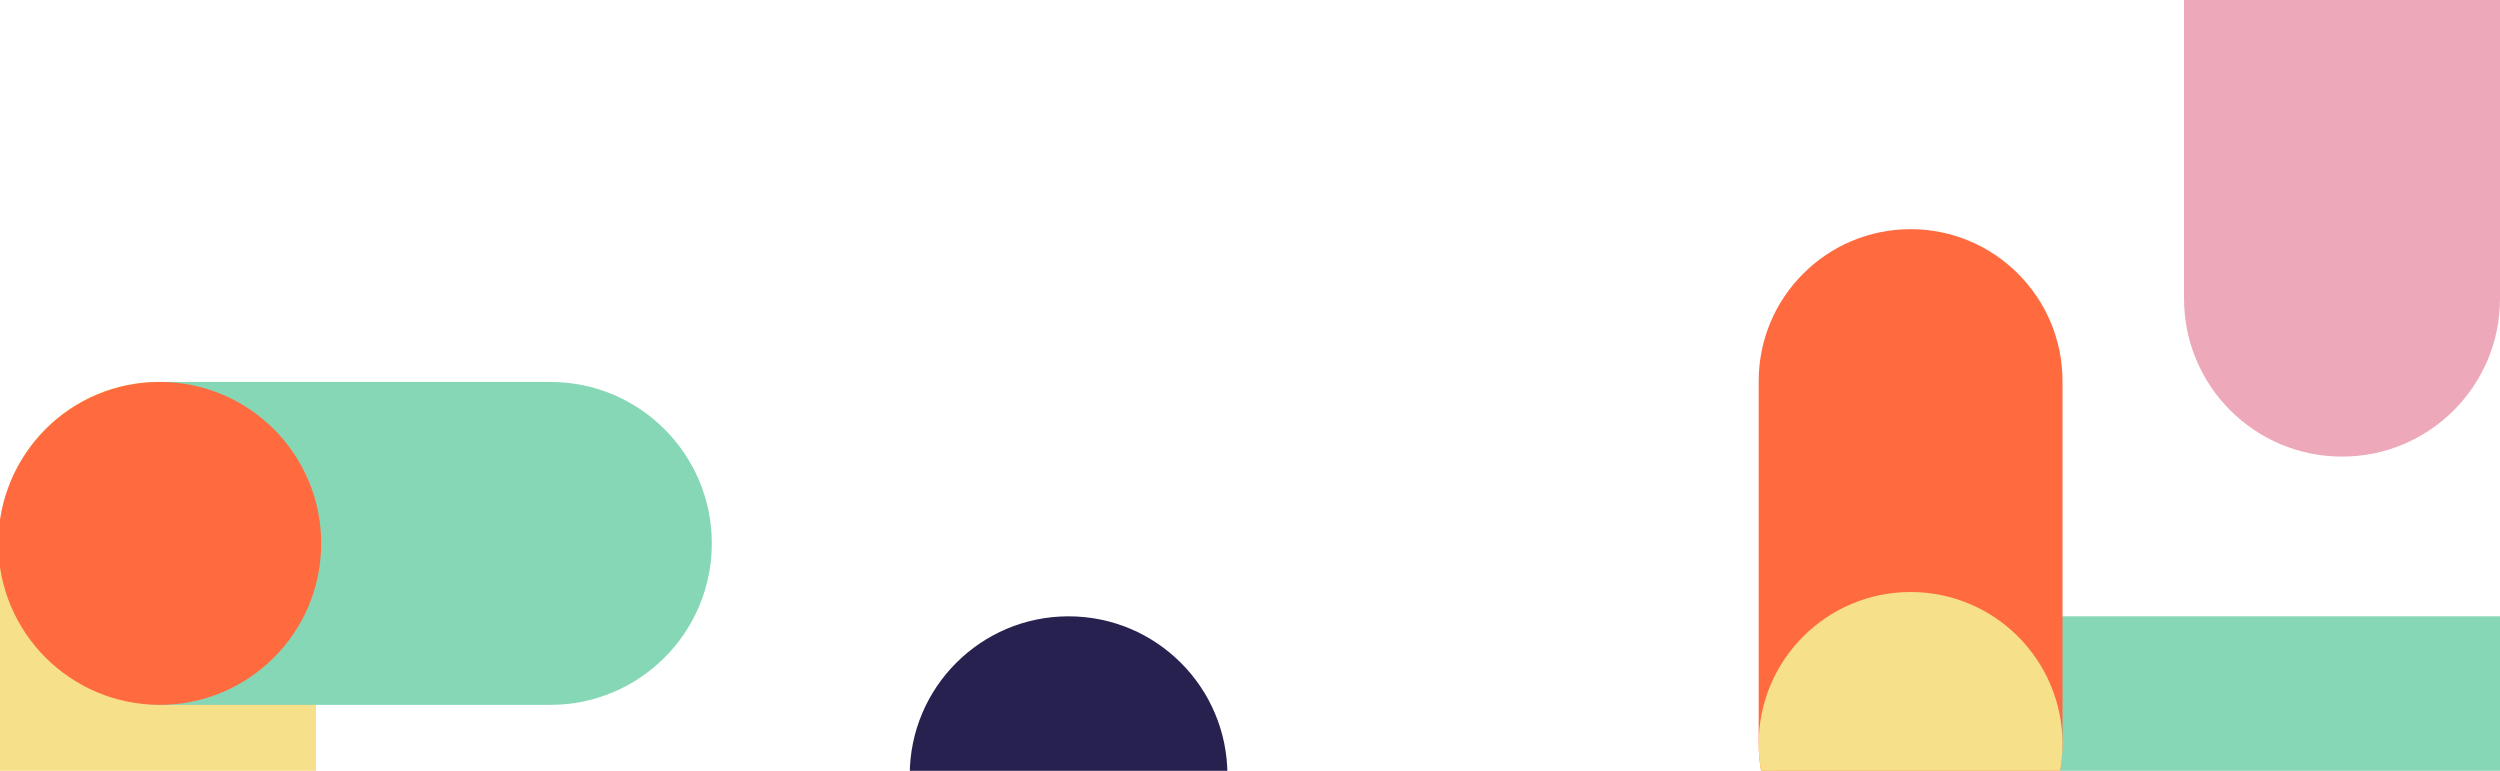
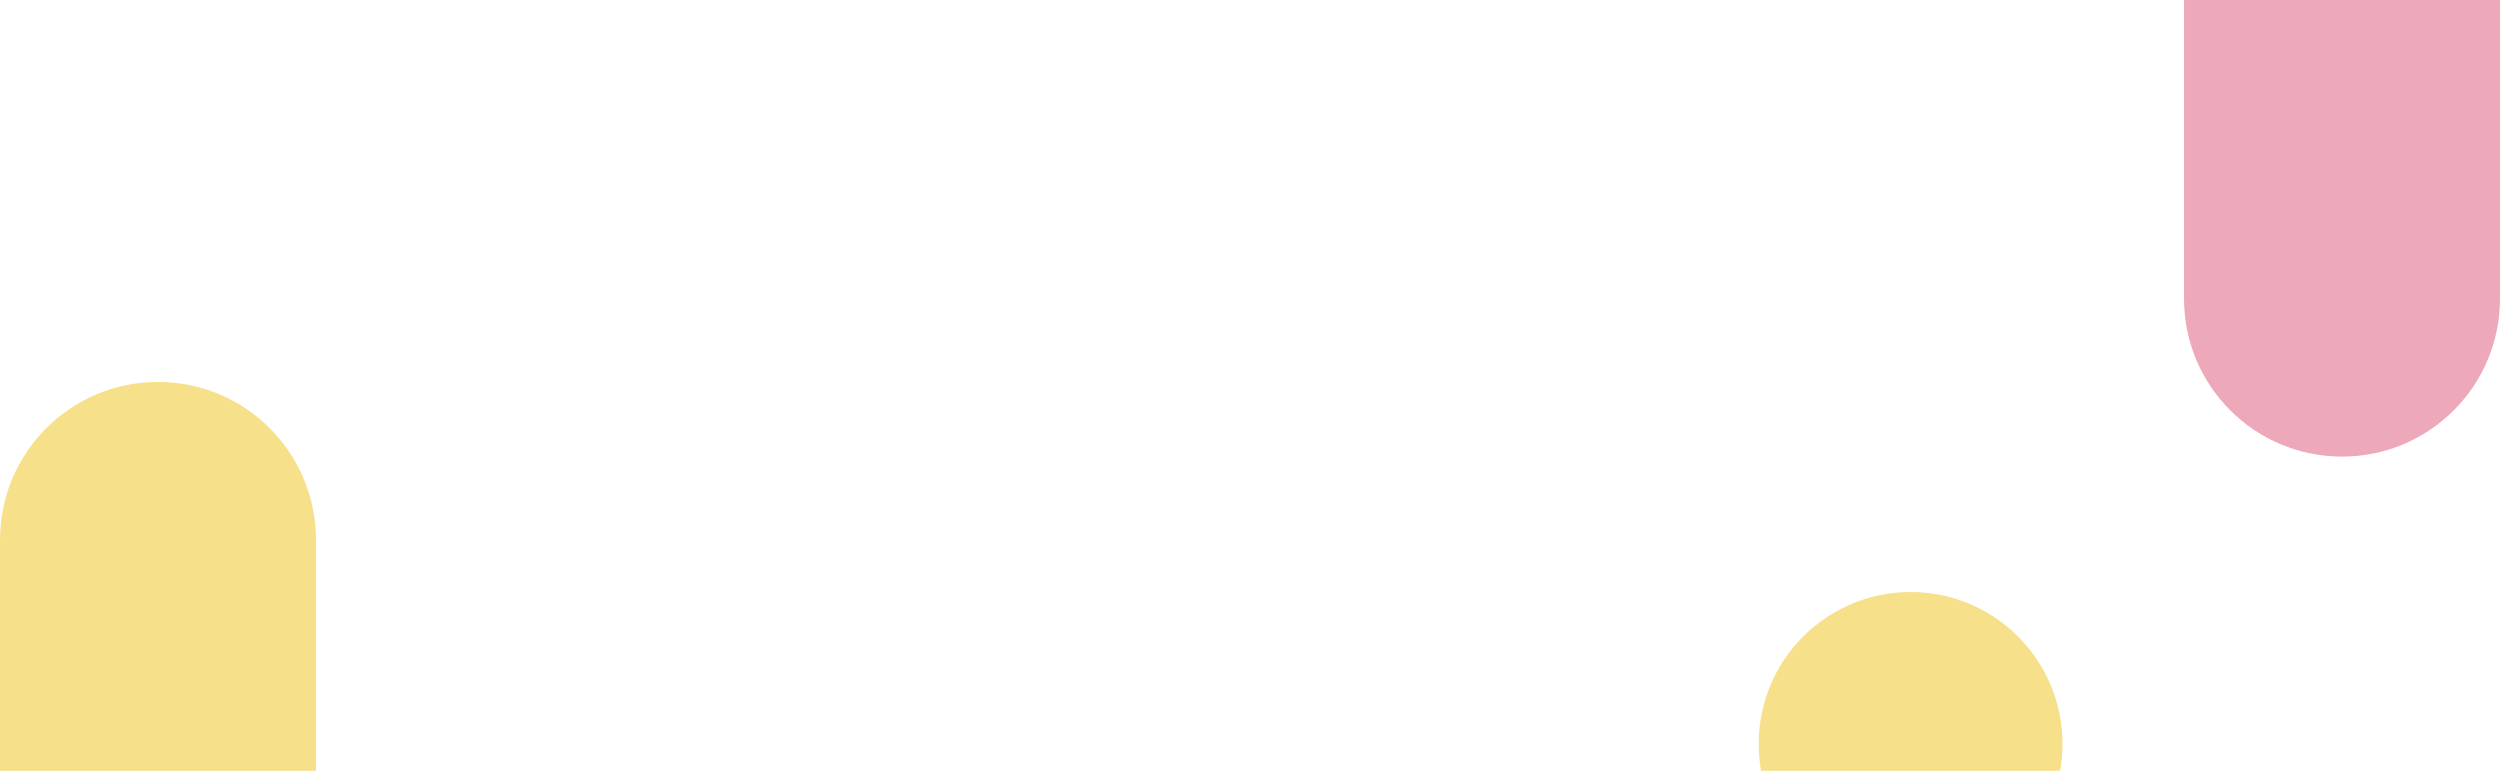
<svg xmlns="http://www.w3.org/2000/svg" id="Capa_1" data-name="Capa 1" version="1.1" viewBox="0 0 1440 444">
  <defs>
    <style>
      .cls-1 {
        fill: #f6e08a;
      }

      .cls-1, .cls-2, .cls-3, .cls-4, .cls-5 {
        stroke-width: 0px;
      }

      .cls-2 {
        fill: #eda8ba;
      }

      .cls-3 {
        fill: #86d7b6;
      }

      .cls-4 {
        fill: #27214f;
      }

      .cls-5 {
        fill: #ff6a3f;
      }
    </style>
  </defs>
  <path class="cls-1" d="M182,578v-267c0-50.3-40.7-91-91-91h0C40.7,220,0,260.7,0,311v267c0,50.3,40.7,91,91,91h0c50.3,0,91-40.7,91-91Z" />
-   <path class="cls-3" d="M317,220H94c-51.4,0-93,41.6-93,93h0c0,51.4,41.6,93,93,93h223c51.4,0,93-41.6,93-93h0c0-51.4-41.6-93-93-93Z" />
-   <circle class="cls-5" cx="92" cy="313" r="93" />
-   <circle class="cls-4" cx="615.5" cy="446.5" r="91.5" />
  <path class="cls-2" d="M1258-243V172c0,50.3,40.7,91,91,91h0c50.3,0,91-40.7,91-91V-243c0-50.3-40.7-91-91-91h0c-50.3,0-91,40.7-91,91Z" />
-   <path class="cls-3" d="M1114,537h415c50.3,0,91-40.7,91-91h0c0-50.3-40.7-91-91-91h-415c-50.3,0-91,40.7-91,91h0c0,50.3,40.7,91,91,91Z" />
-   <path class="cls-5" d="M1013,219.5v209c0,48.3,39.2,87.5,87.5,87.5h0c48.3,0,87.5-39.2,87.5-87.5v-209c0-48.3-39.2-87.5-87.5-87.5h0c-48.3,0-87.5,39.2-87.5,87.5Z" />
  <circle class="cls-1" cx="1100.5" cy="428.5" r="87.5" />
</svg>